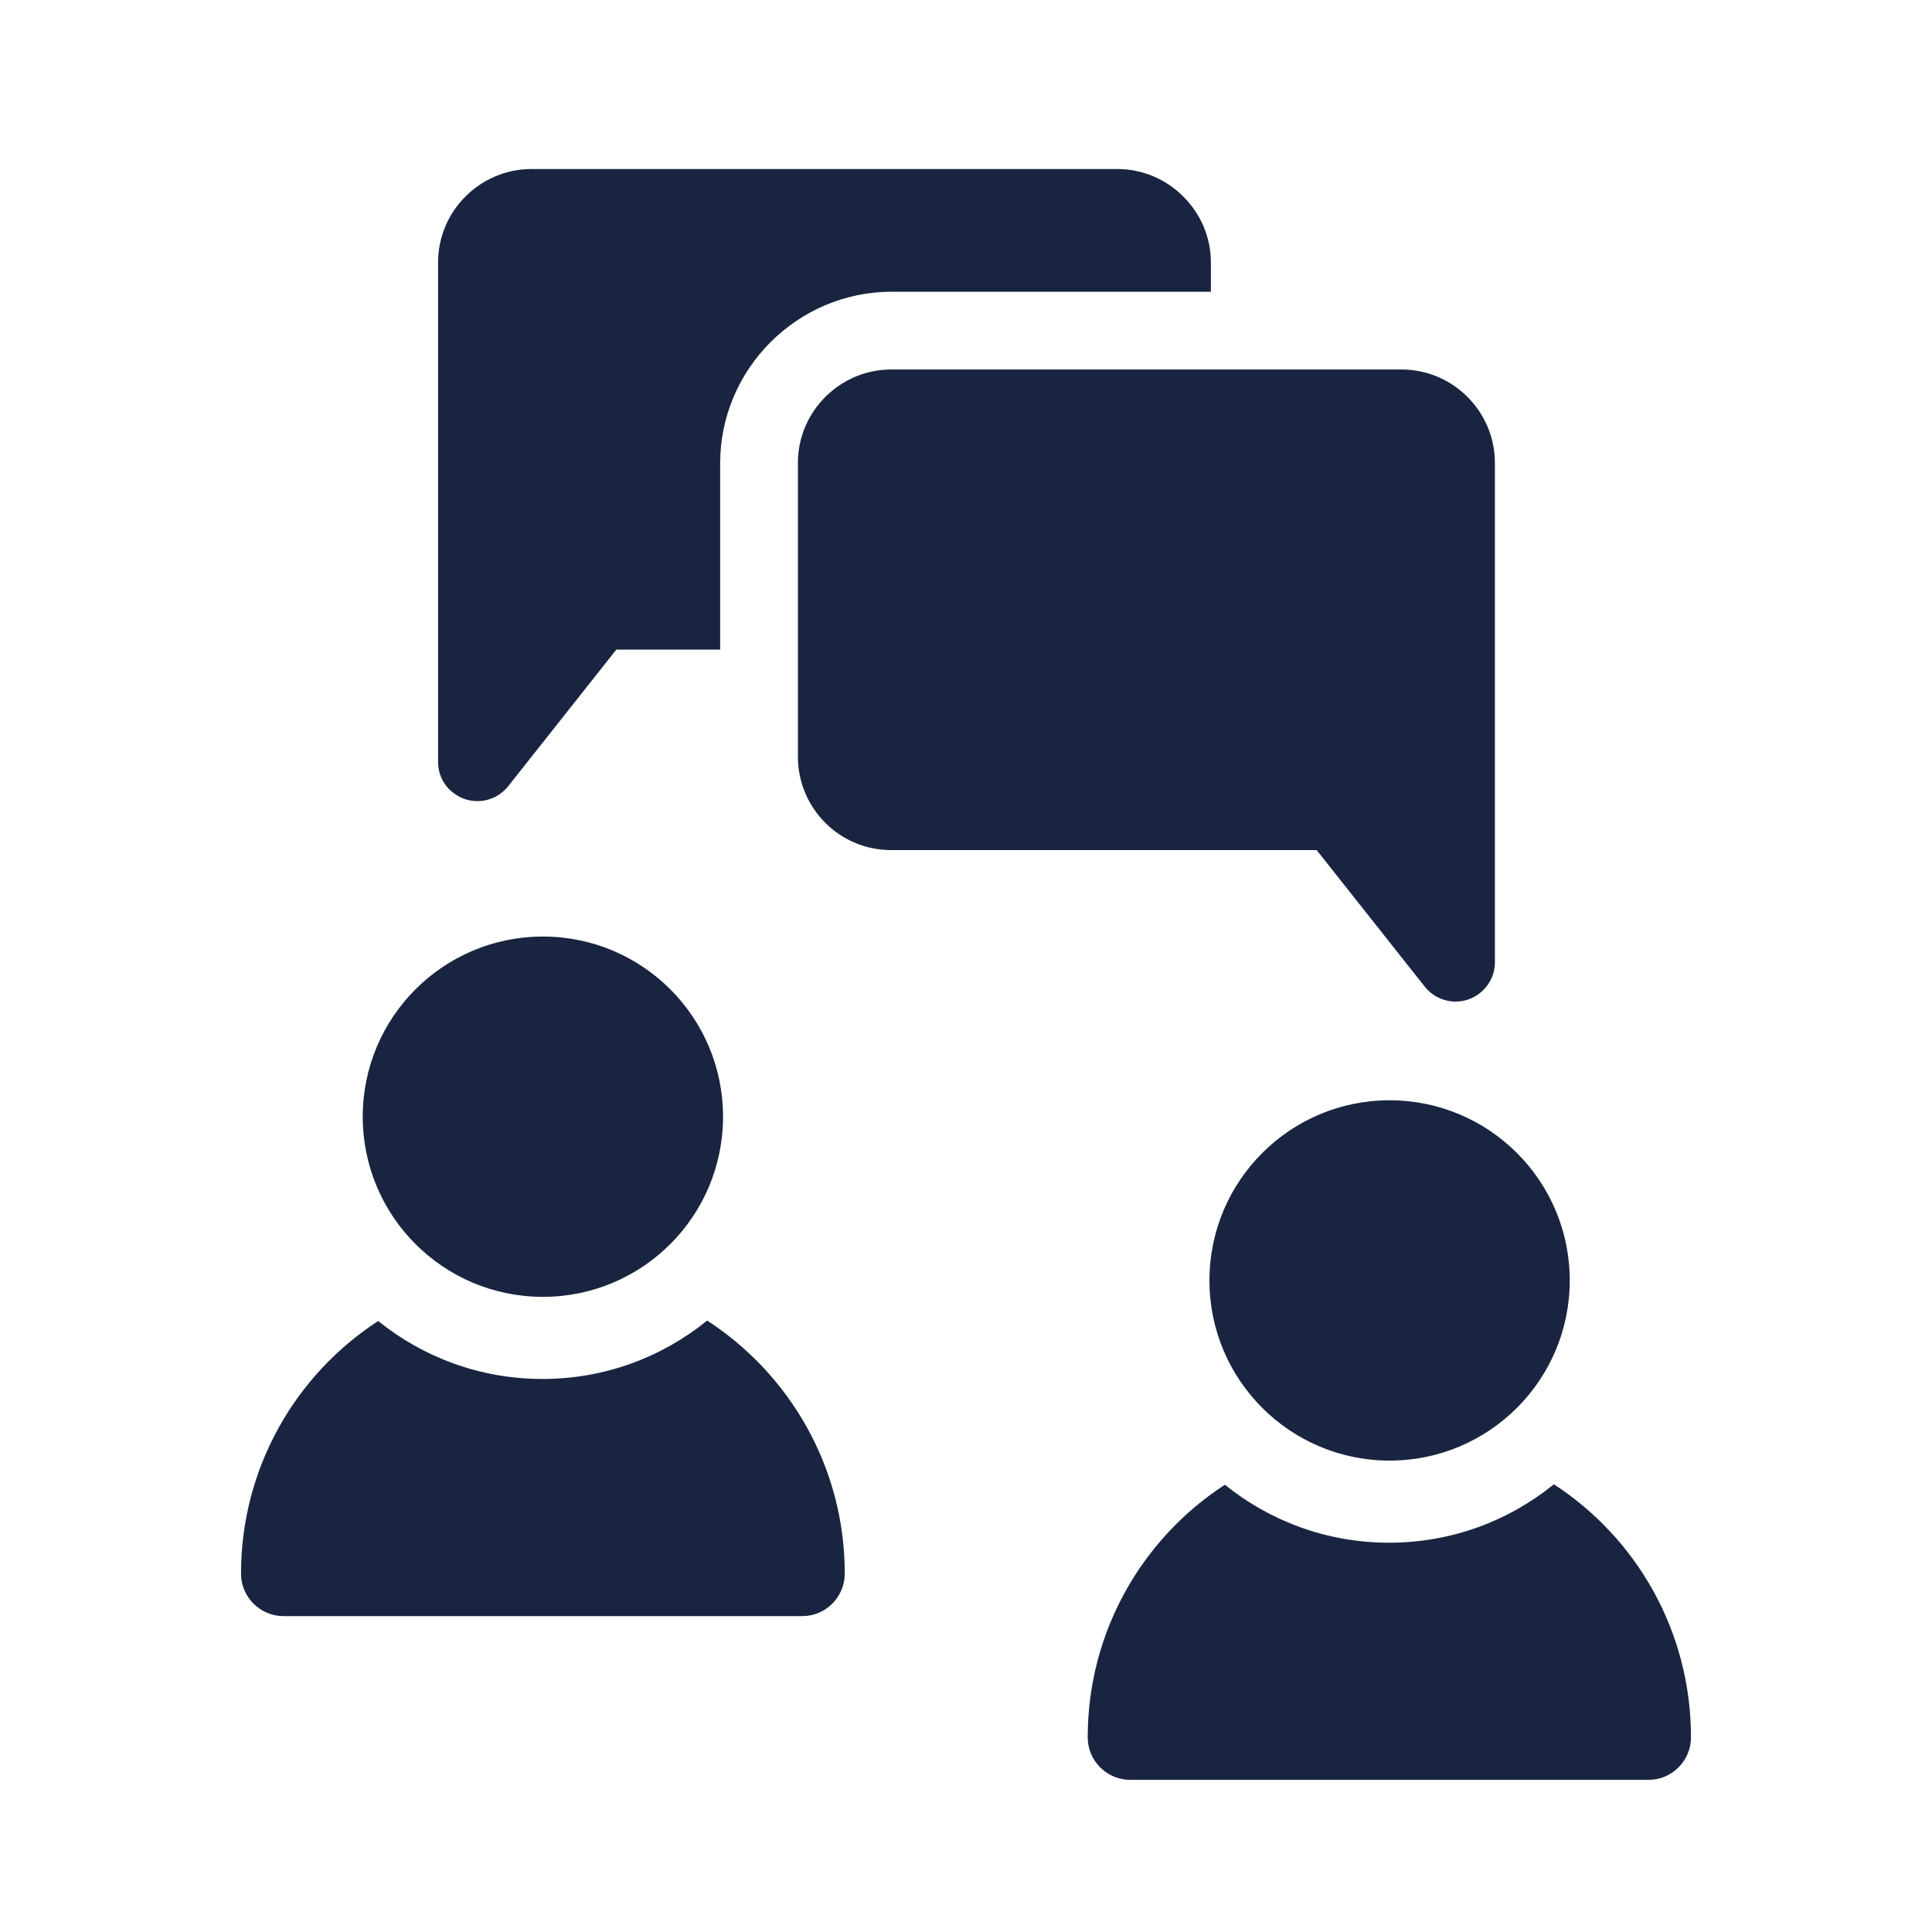
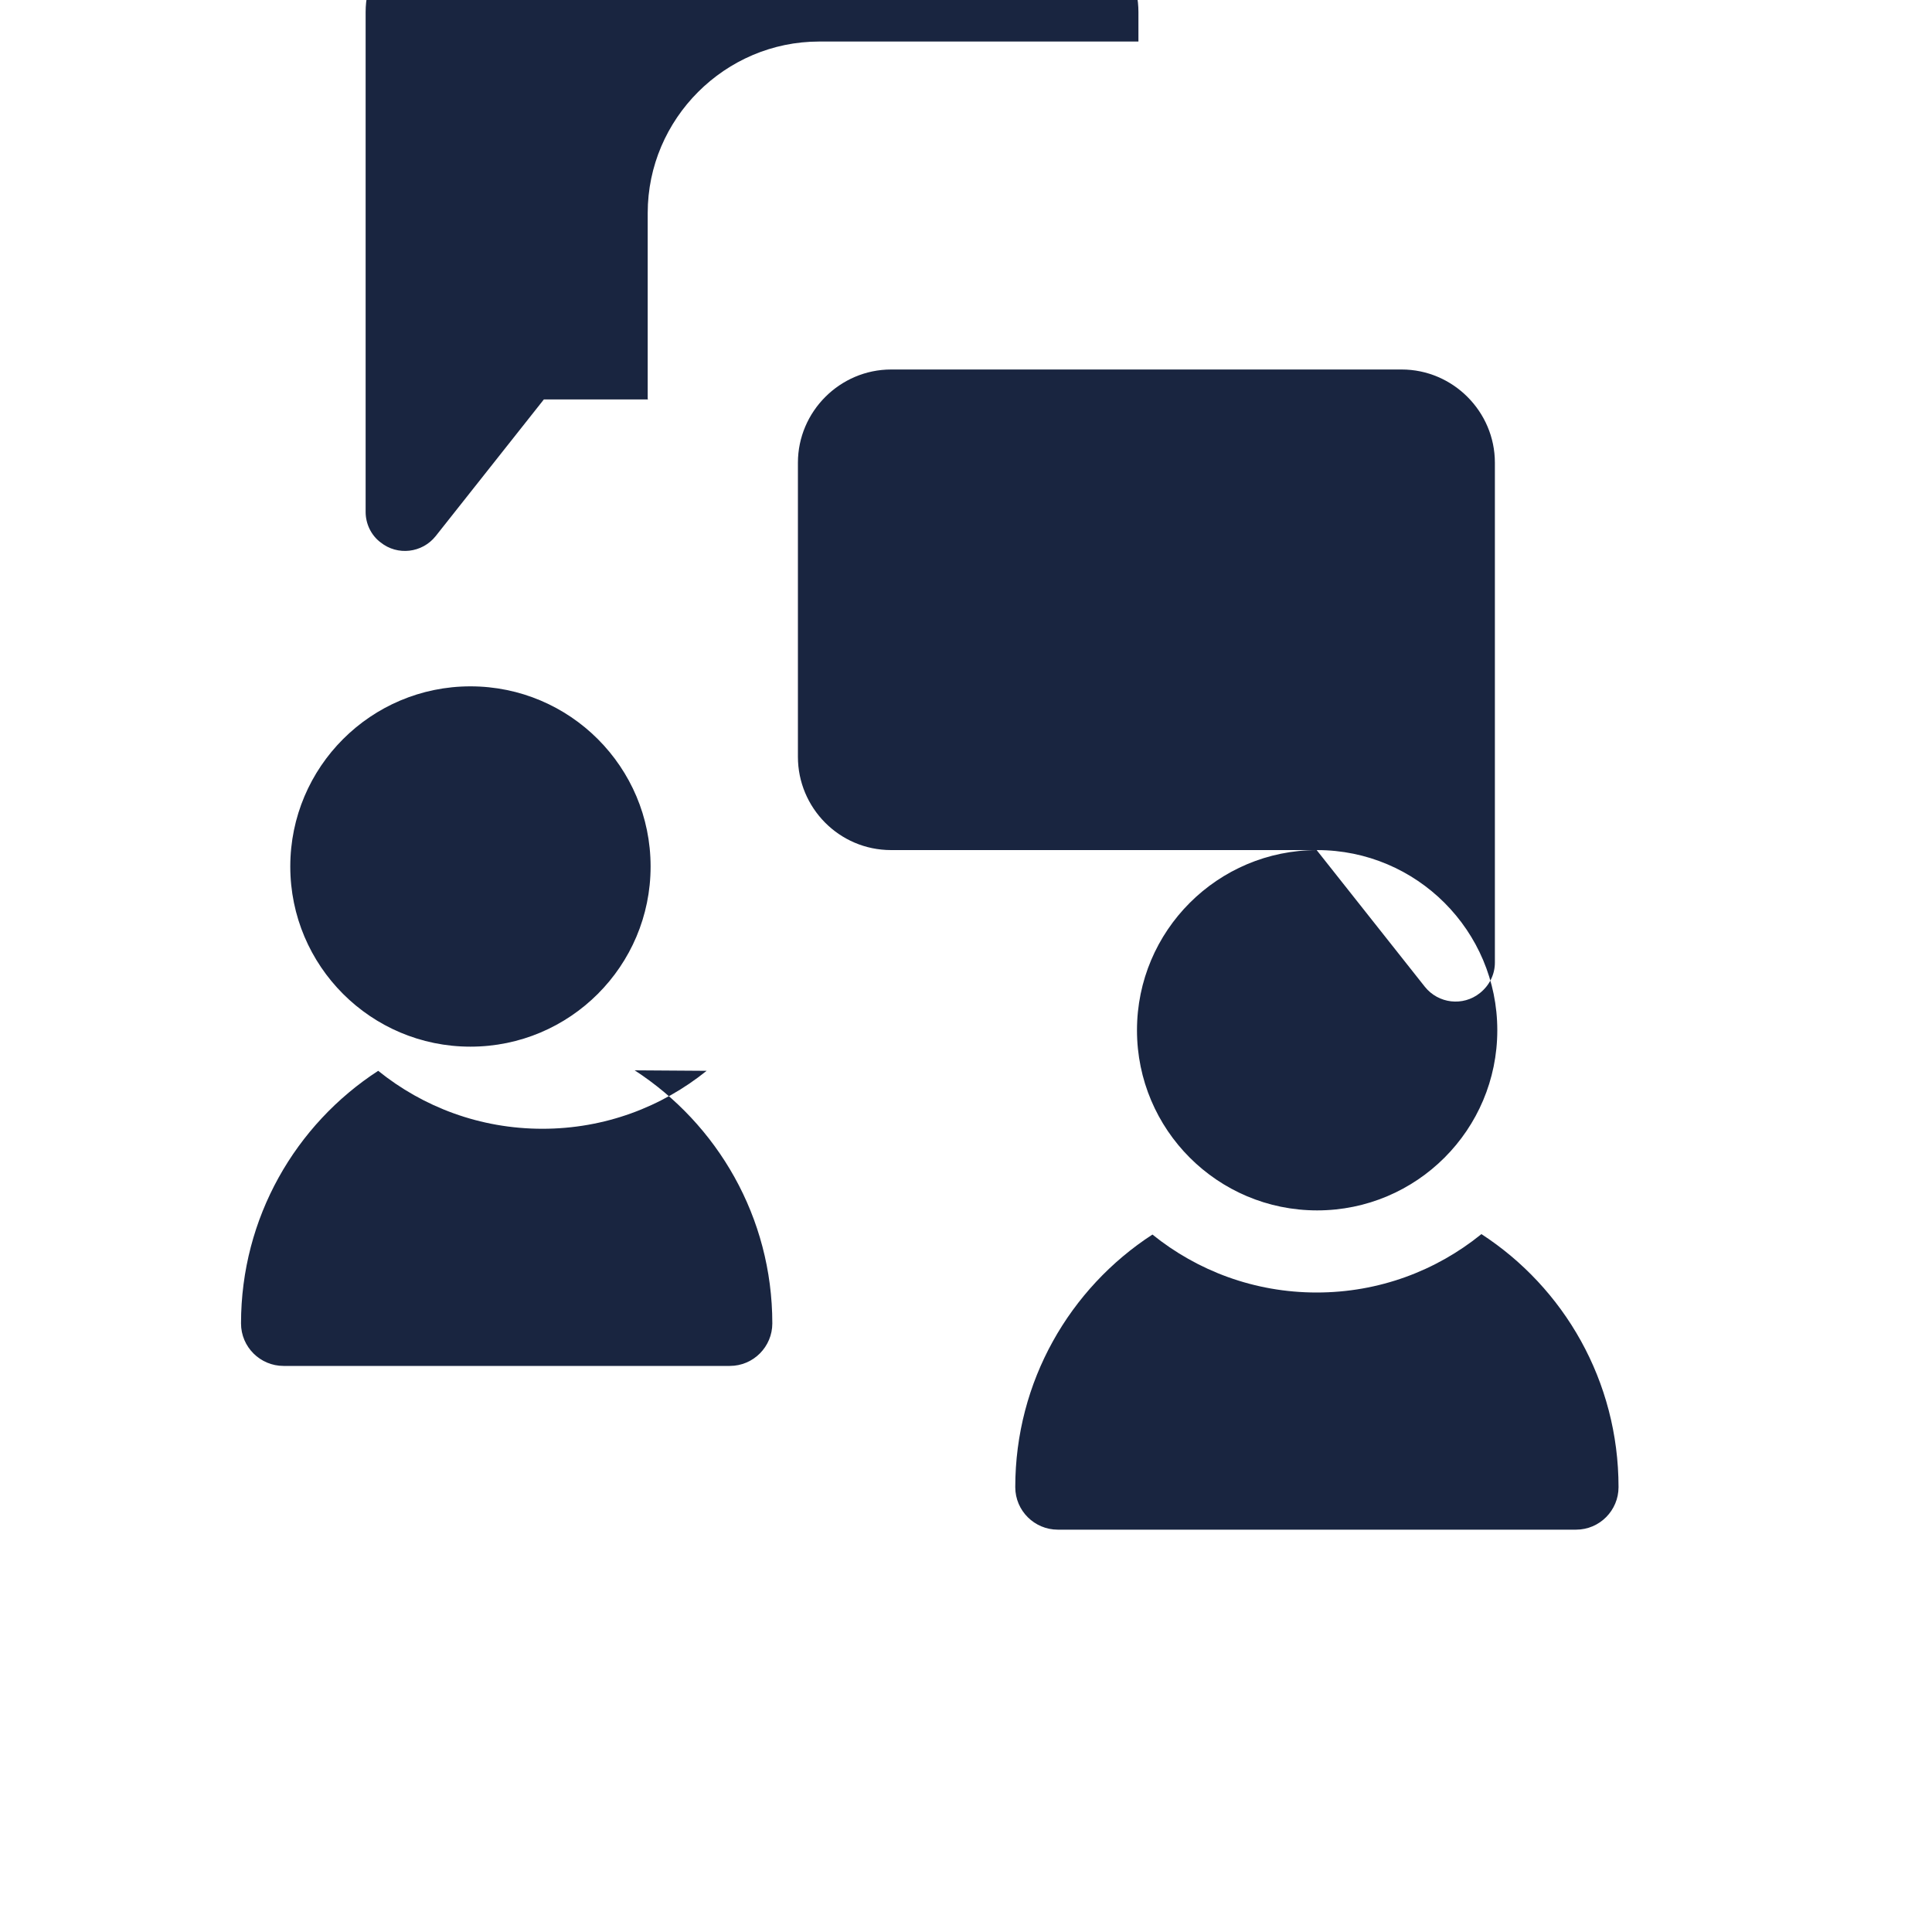
<svg xmlns="http://www.w3.org/2000/svg" id="uuid-c9a8ce00-21c3-43ae-8a8f-1e2cd90128e7" data-name="Layer 1" width="40" height="40" viewBox="0 0 40 40">
-   <path d="m27.27,17.6h-8.82c-1.08,0-1.93-.88-1.93-1.93v-6.09c0-1.06.87-1.93,1.93-1.93h10.57c1.06,0,1.93.87,1.93,1.93v10.35c0,.24-.11.47-.31.63-.35.28-.86.22-1.14-.13l-2.24-2.83h0Zm1.5,5.18c2.06,0,3.73,1.67,3.73,3.73s-1.67,3.73-3.73,3.73-3.73-1.67-3.73-3.73,1.67-3.73,3.73-3.73h0Zm3.4,7.95c1.71,1.11,2.84,3.04,2.84,5.24,0,.48-.39.88-.88.88h-10.73c-.48,0-.88-.39-.88-.88,0-2.19,1.13-4.12,2.84-5.23.93.75,2.11,1.2,3.4,1.2s2.47-.45,3.4-1.2h0Zm-20.93-11.34c2.06,0,3.73,1.67,3.73,3.73s-1.67,3.73-3.73,3.73-3.73-1.67-3.73-3.73,1.67-3.73,3.73-3.73h0Zm3.4,7.95c1.71,1.11,2.85,3.04,2.85,5.24,0,.48-.39.88-.88.88H5.87c-.48,0-.88-.39-.88-.88,0-2.19,1.13-4.12,2.84-5.23.93.75,2.11,1.2,3.4,1.2s2.47-.45,3.4-1.2h0Zm.27-13.9v-3.85c0-1.95,1.6-3.55,3.55-3.55h6.61v-.61c0-.53-.22-1.01-.57-1.36-.35-.35-.83-.57-1.36-.57h-12.14c-1.06,0-1.93.87-1.93,1.93v10.35c0,.24.11.48.31.63.35.28.86.22,1.14-.13l2.24-2.83h2.16Z" style="fill: #192540; fill-rule: evenodd;" />
+   <path d="m27.27,17.6h-8.82c-1.08,0-1.93-.88-1.93-1.93v-6.09c0-1.06.87-1.93,1.93-1.93h10.57c1.06,0,1.93.87,1.93,1.93v10.35c0,.24-.11.47-.31.63-.35.28-.86.22-1.14-.13l-2.24-2.83h0Zc2.06,0,3.73,1.67,3.73,3.73s-1.67,3.73-3.73,3.73-3.73-1.67-3.73-3.73,1.67-3.73,3.73-3.73h0Zm3.4,7.95c1.71,1.11,2.84,3.04,2.84,5.24,0,.48-.39.88-.88.88h-10.73c-.48,0-.88-.39-.88-.88,0-2.19,1.13-4.12,2.84-5.23.93.75,2.11,1.2,3.4,1.2s2.47-.45,3.4-1.2h0Zm-20.93-11.34c2.06,0,3.73,1.67,3.73,3.73s-1.67,3.73-3.73,3.73-3.73-1.67-3.73-3.73,1.67-3.73,3.73-3.73h0Zm3.4,7.95c1.71,1.11,2.85,3.04,2.85,5.24,0,.48-.39.88-.88.88H5.87c-.48,0-.88-.39-.88-.88,0-2.19,1.13-4.12,2.84-5.23.93.75,2.11,1.2,3.4,1.2s2.47-.45,3.4-1.2h0Zm.27-13.9v-3.85c0-1.95,1.6-3.55,3.55-3.55h6.61v-.61c0-.53-.22-1.01-.57-1.36-.35-.35-.83-.57-1.36-.57h-12.14c-1.06,0-1.93.87-1.93,1.93v10.35c0,.24.11.48.31.63.35.28.86.22,1.14-.13l2.24-2.83h2.16Z" style="fill: #192540; fill-rule: evenodd;" />
</svg>